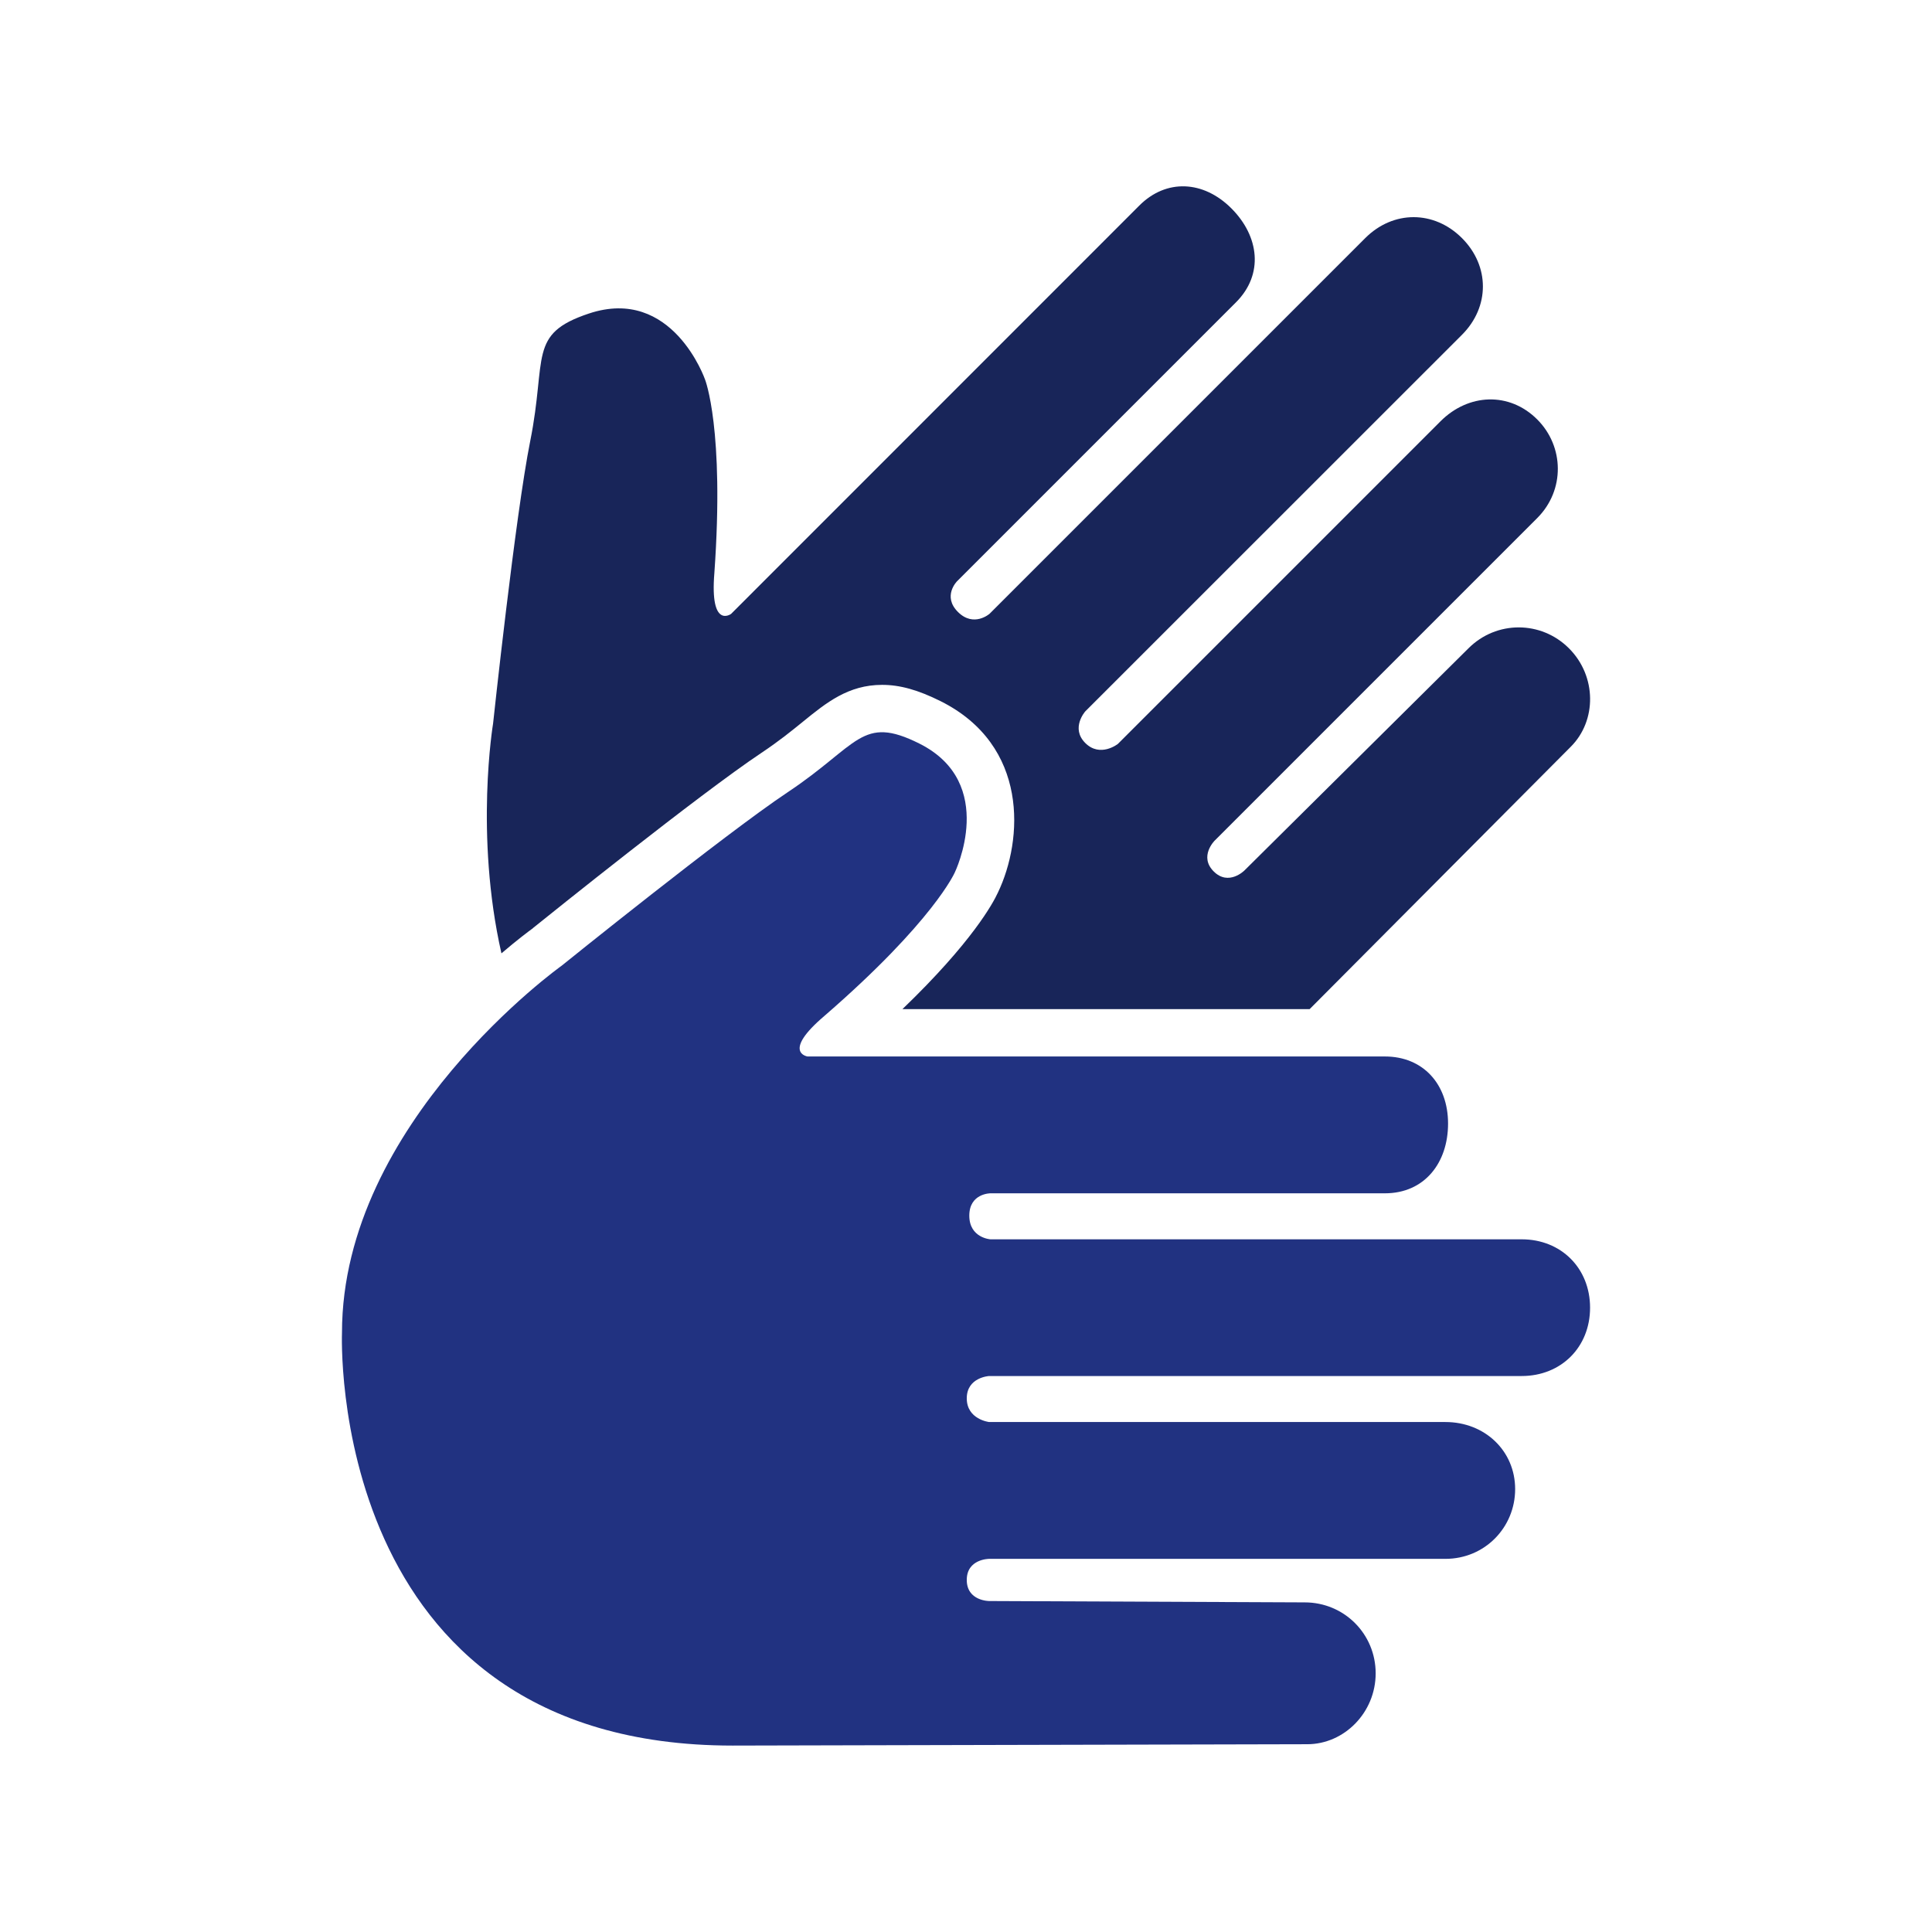
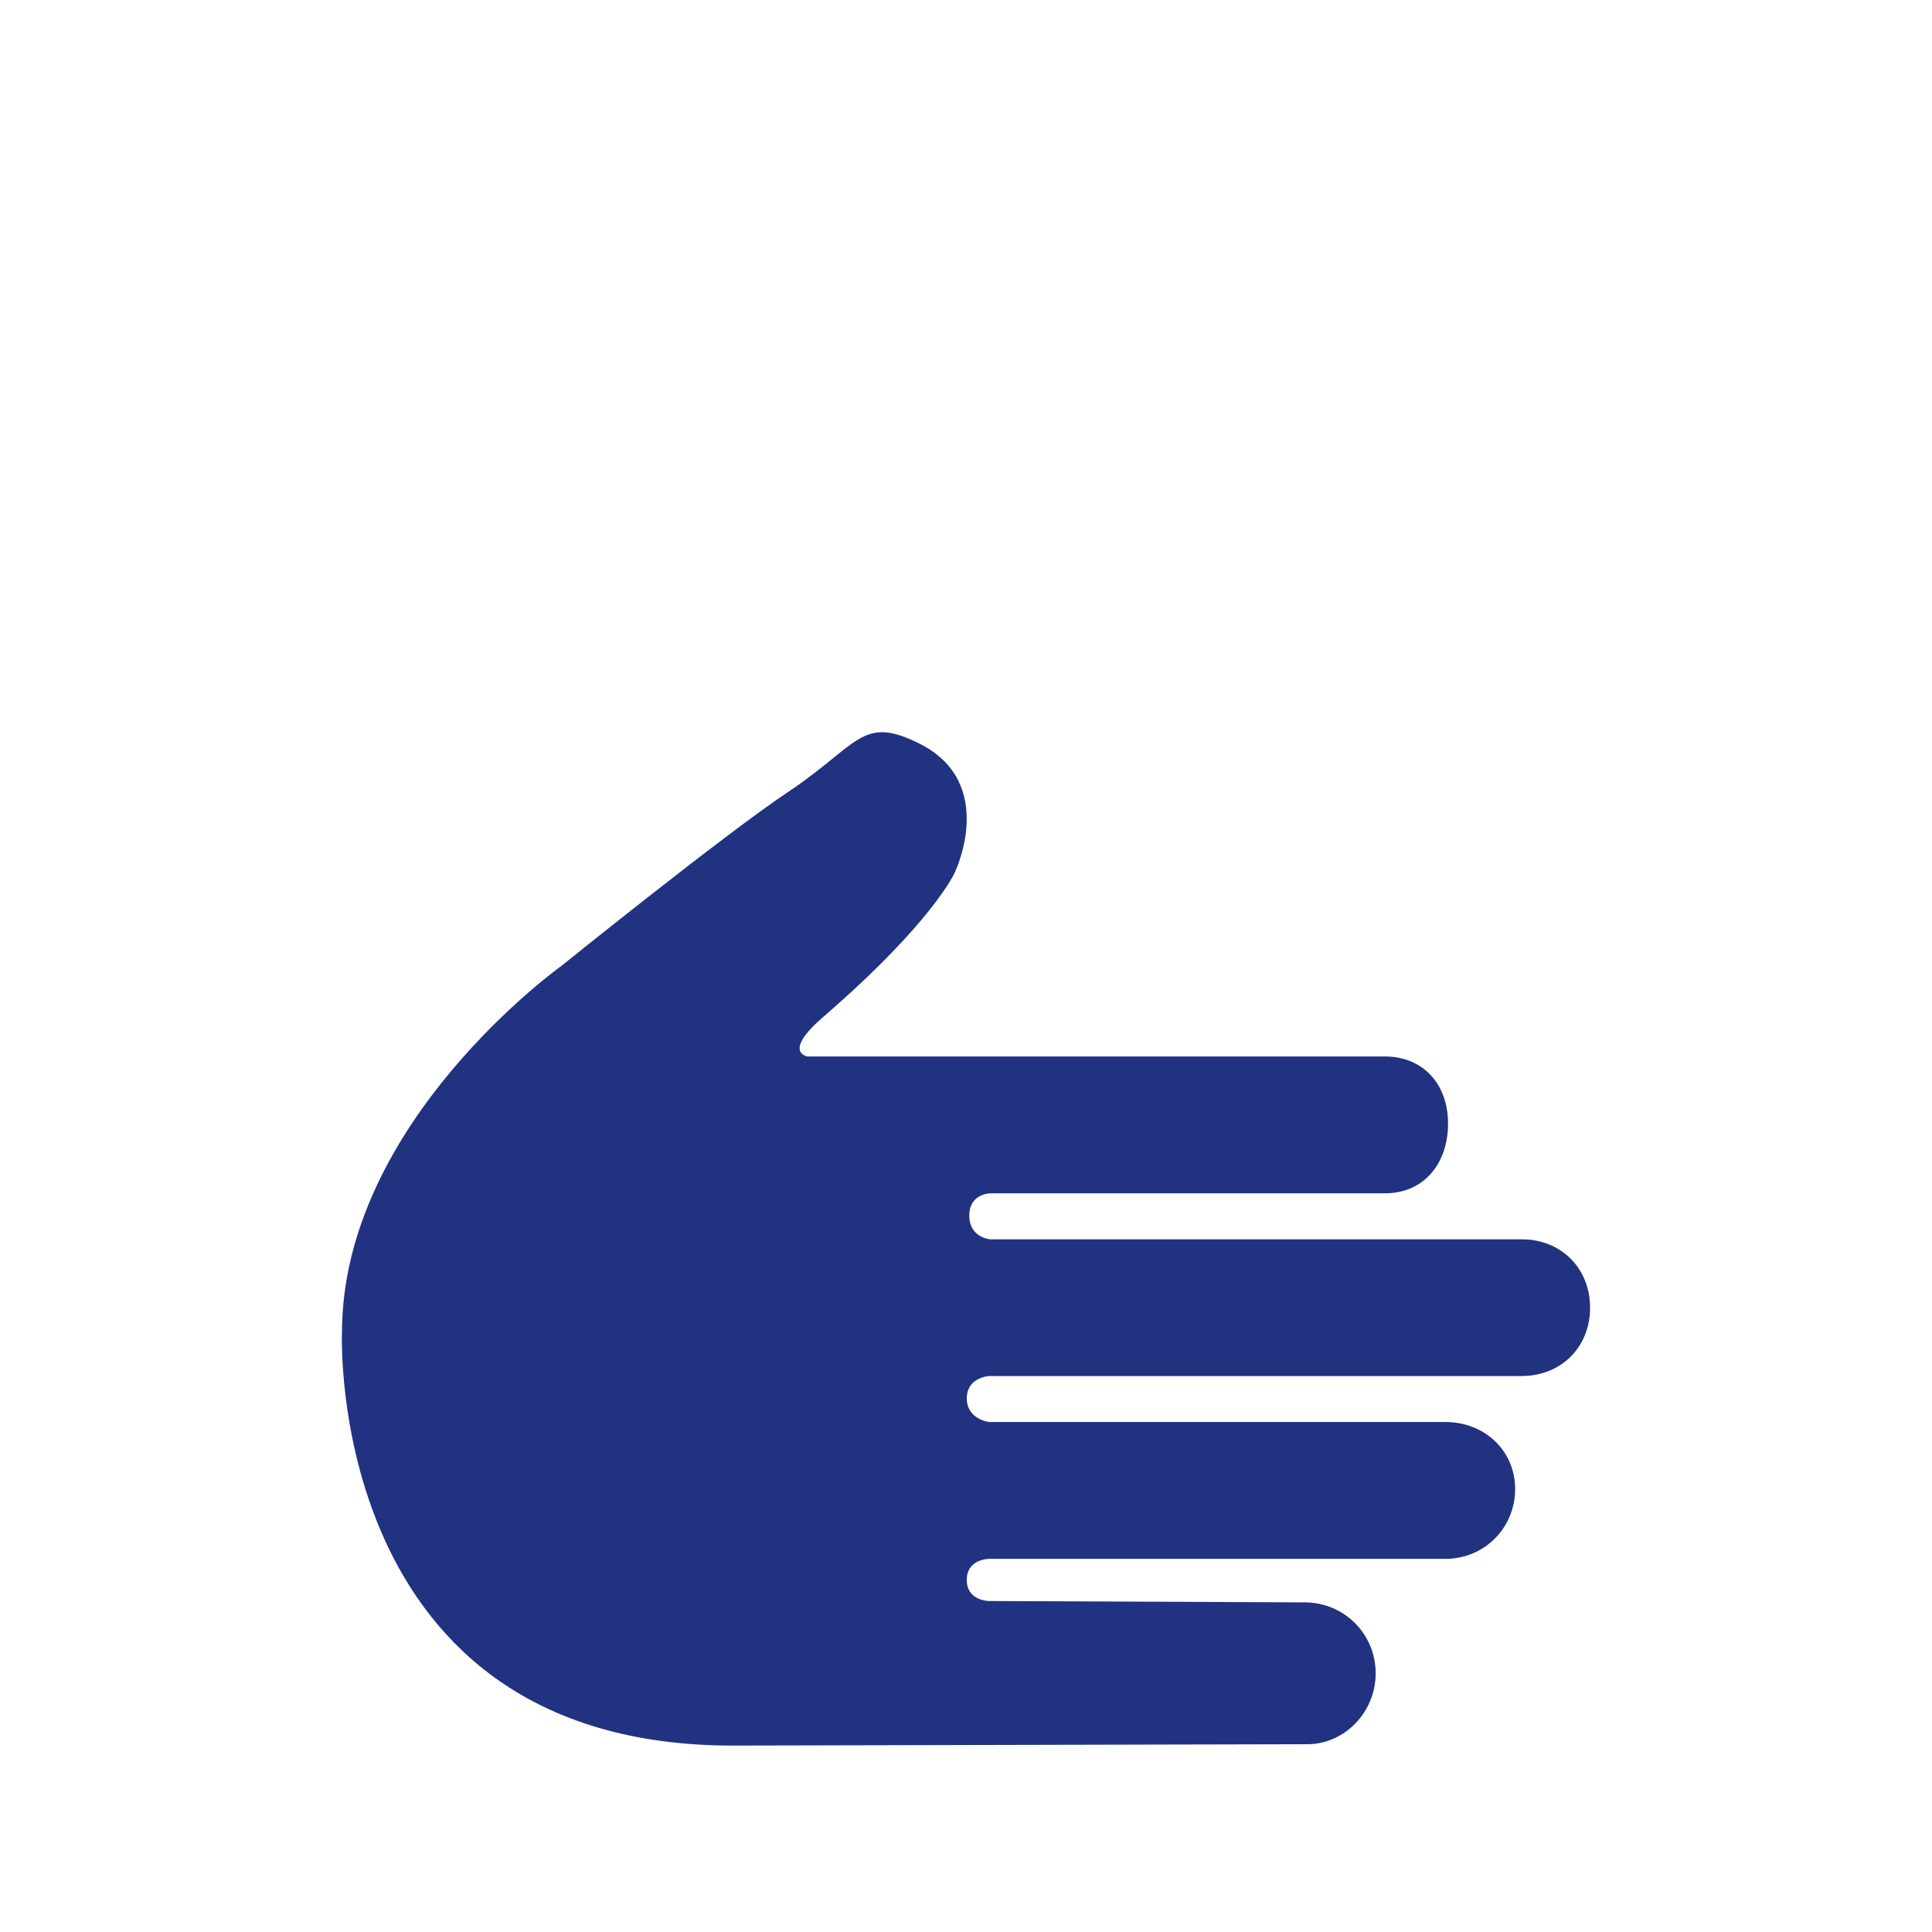
<svg xmlns="http://www.w3.org/2000/svg" id="Layer_1" data-name="Layer 1" viewBox="0 0 328 328">
  <defs>
    <style>
      .cls-1 {
        fill: none;
      }

      .cls-2 {
        fill: #213281;
      }

      .cls-3 {
        fill: #182559;
      }
    </style>
  </defs>
-   <rect class="cls-1" width="328" height="328" />
  <g>
    <path class="cls-2" d="M233.55,284.09c0-6.7-5.35-12.05-12.05-12.05l-53.58-.23s-3.79,0-3.79-3.58c0-3.58,3.79-3.58,3.79-3.58h77.47c6.7,0,11.84-5.35,11.84-11.84s-5.14-11.39-11.84-11.39h-77.47s-3.79-.44-3.79-4.02,3.79-3.79,3.79-3.79h90.42c6.7,0,11.61-4.9,11.61-11.6,0-6.7-4.91-11.61-11.61-11.61h-90.2s-3.58-.23-3.58-4.02c0-3.79,3.58-3.79,3.58-3.79h66.98c6.7,0,10.72-5.14,10.72-11.84s-4.24-11.39-10.72-11.39h-98.02s-4.47-.66,2.9-6.92c18.53-16.07,22.1-24.33,22.1-24.33,0,0,7.37-15.18-6.03-21.88-9.82-4.91-10.27.23-22.33,8.26-10.72,7.14-38.4,29.47-38.4,29.47,0,0-37.28,26.56-37.28,62.29,0,0-2.9,70.1,66.31,70.1l97.57-.23c6.25,0,11.61-5.35,11.61-12.04h0Z" />
-     <path class="cls-3" d="M90.47,157.57c2.56-2.06,28.25-22.72,38.82-29.77,2.94-1.96,5.11-3.72,7.03-5.28,3.96-3.22,7.69-6.25,13.44-6.25,3.03,0,6.1.86,9.93,2.77,14.99,7.5,14.04,23.49,9.73,32.49-.81,1.77-4.36,8.39-16.21,19.79h69.13s44.33-44.54,44.33-44.54c4.43-4.42,4.43-11.99-.31-16.72h0c-4.74-4.73-12.31-4.73-17.05,0l-38.05,37.73s-2.68,2.68-5.21.15c-2.53-2.53.15-5.21.15-5.21l54.78-54.78c4.74-4.74,4.58-12.16,0-16.74-4.74-4.74-11.69-4.42-16.42.31l-54.78,54.78s-3,2.37-5.53-.16c-2.53-2.53,0-5.37,0-5.37l63.95-63.93c4.74-4.74,4.74-11.68,0-16.42-4.74-4.74-11.68-4.74-16.42,0l-63.78,63.78s-2.69,2.37-5.37-.31c-2.68-2.68-.15-5.21-.15-5.21l47.36-47.36c4.74-4.74,3.95-11.21-.79-15.95-4.74-4.74-11.05-5.06-15.63-.47l-69.3,69.32s-3.63,2.68-2.84-6.95c1.74-24.47-1.58-32.83-1.58-32.83,0,0-5.53-15.95-19.73-11.21-10.42,3.47-7.1,7.43-9.95,21.63-2.53,12.63-6.31,47.99-6.31,47.99,0,0-3.15,18.85,1.42,39,2.69-2.3,4.67-3.78,5.35-4.27Z" />
  </g>
</svg>